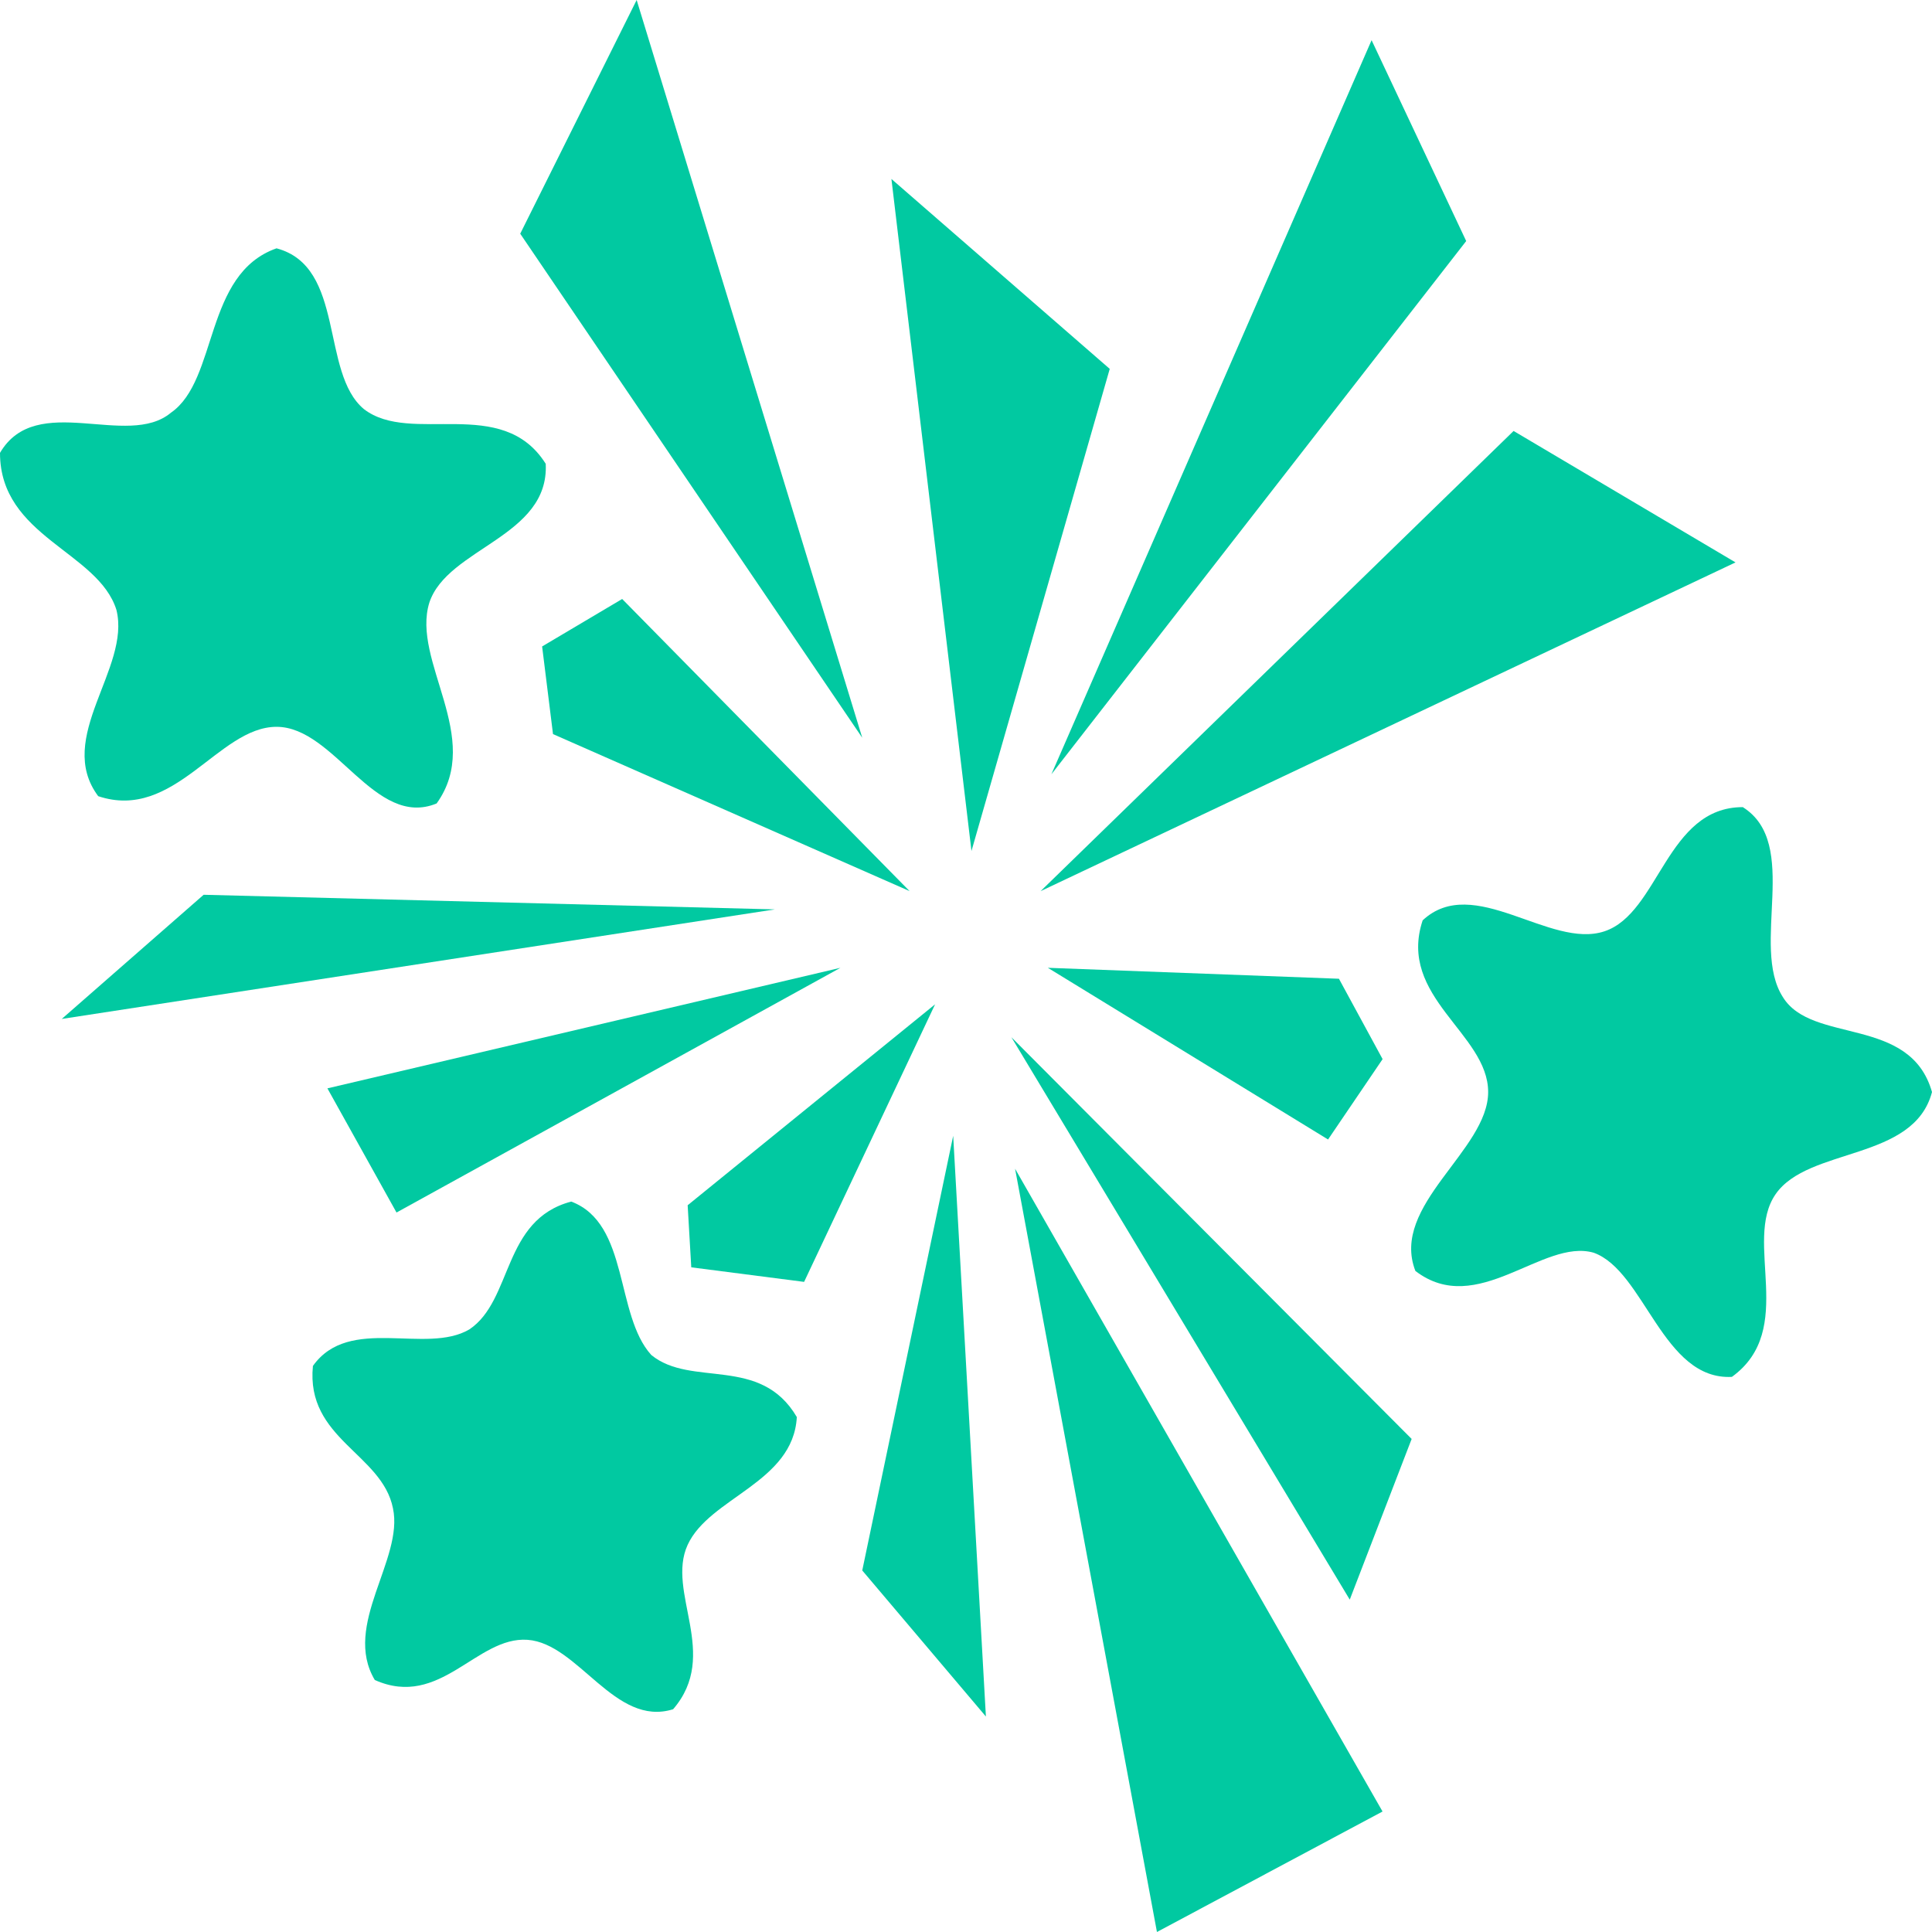
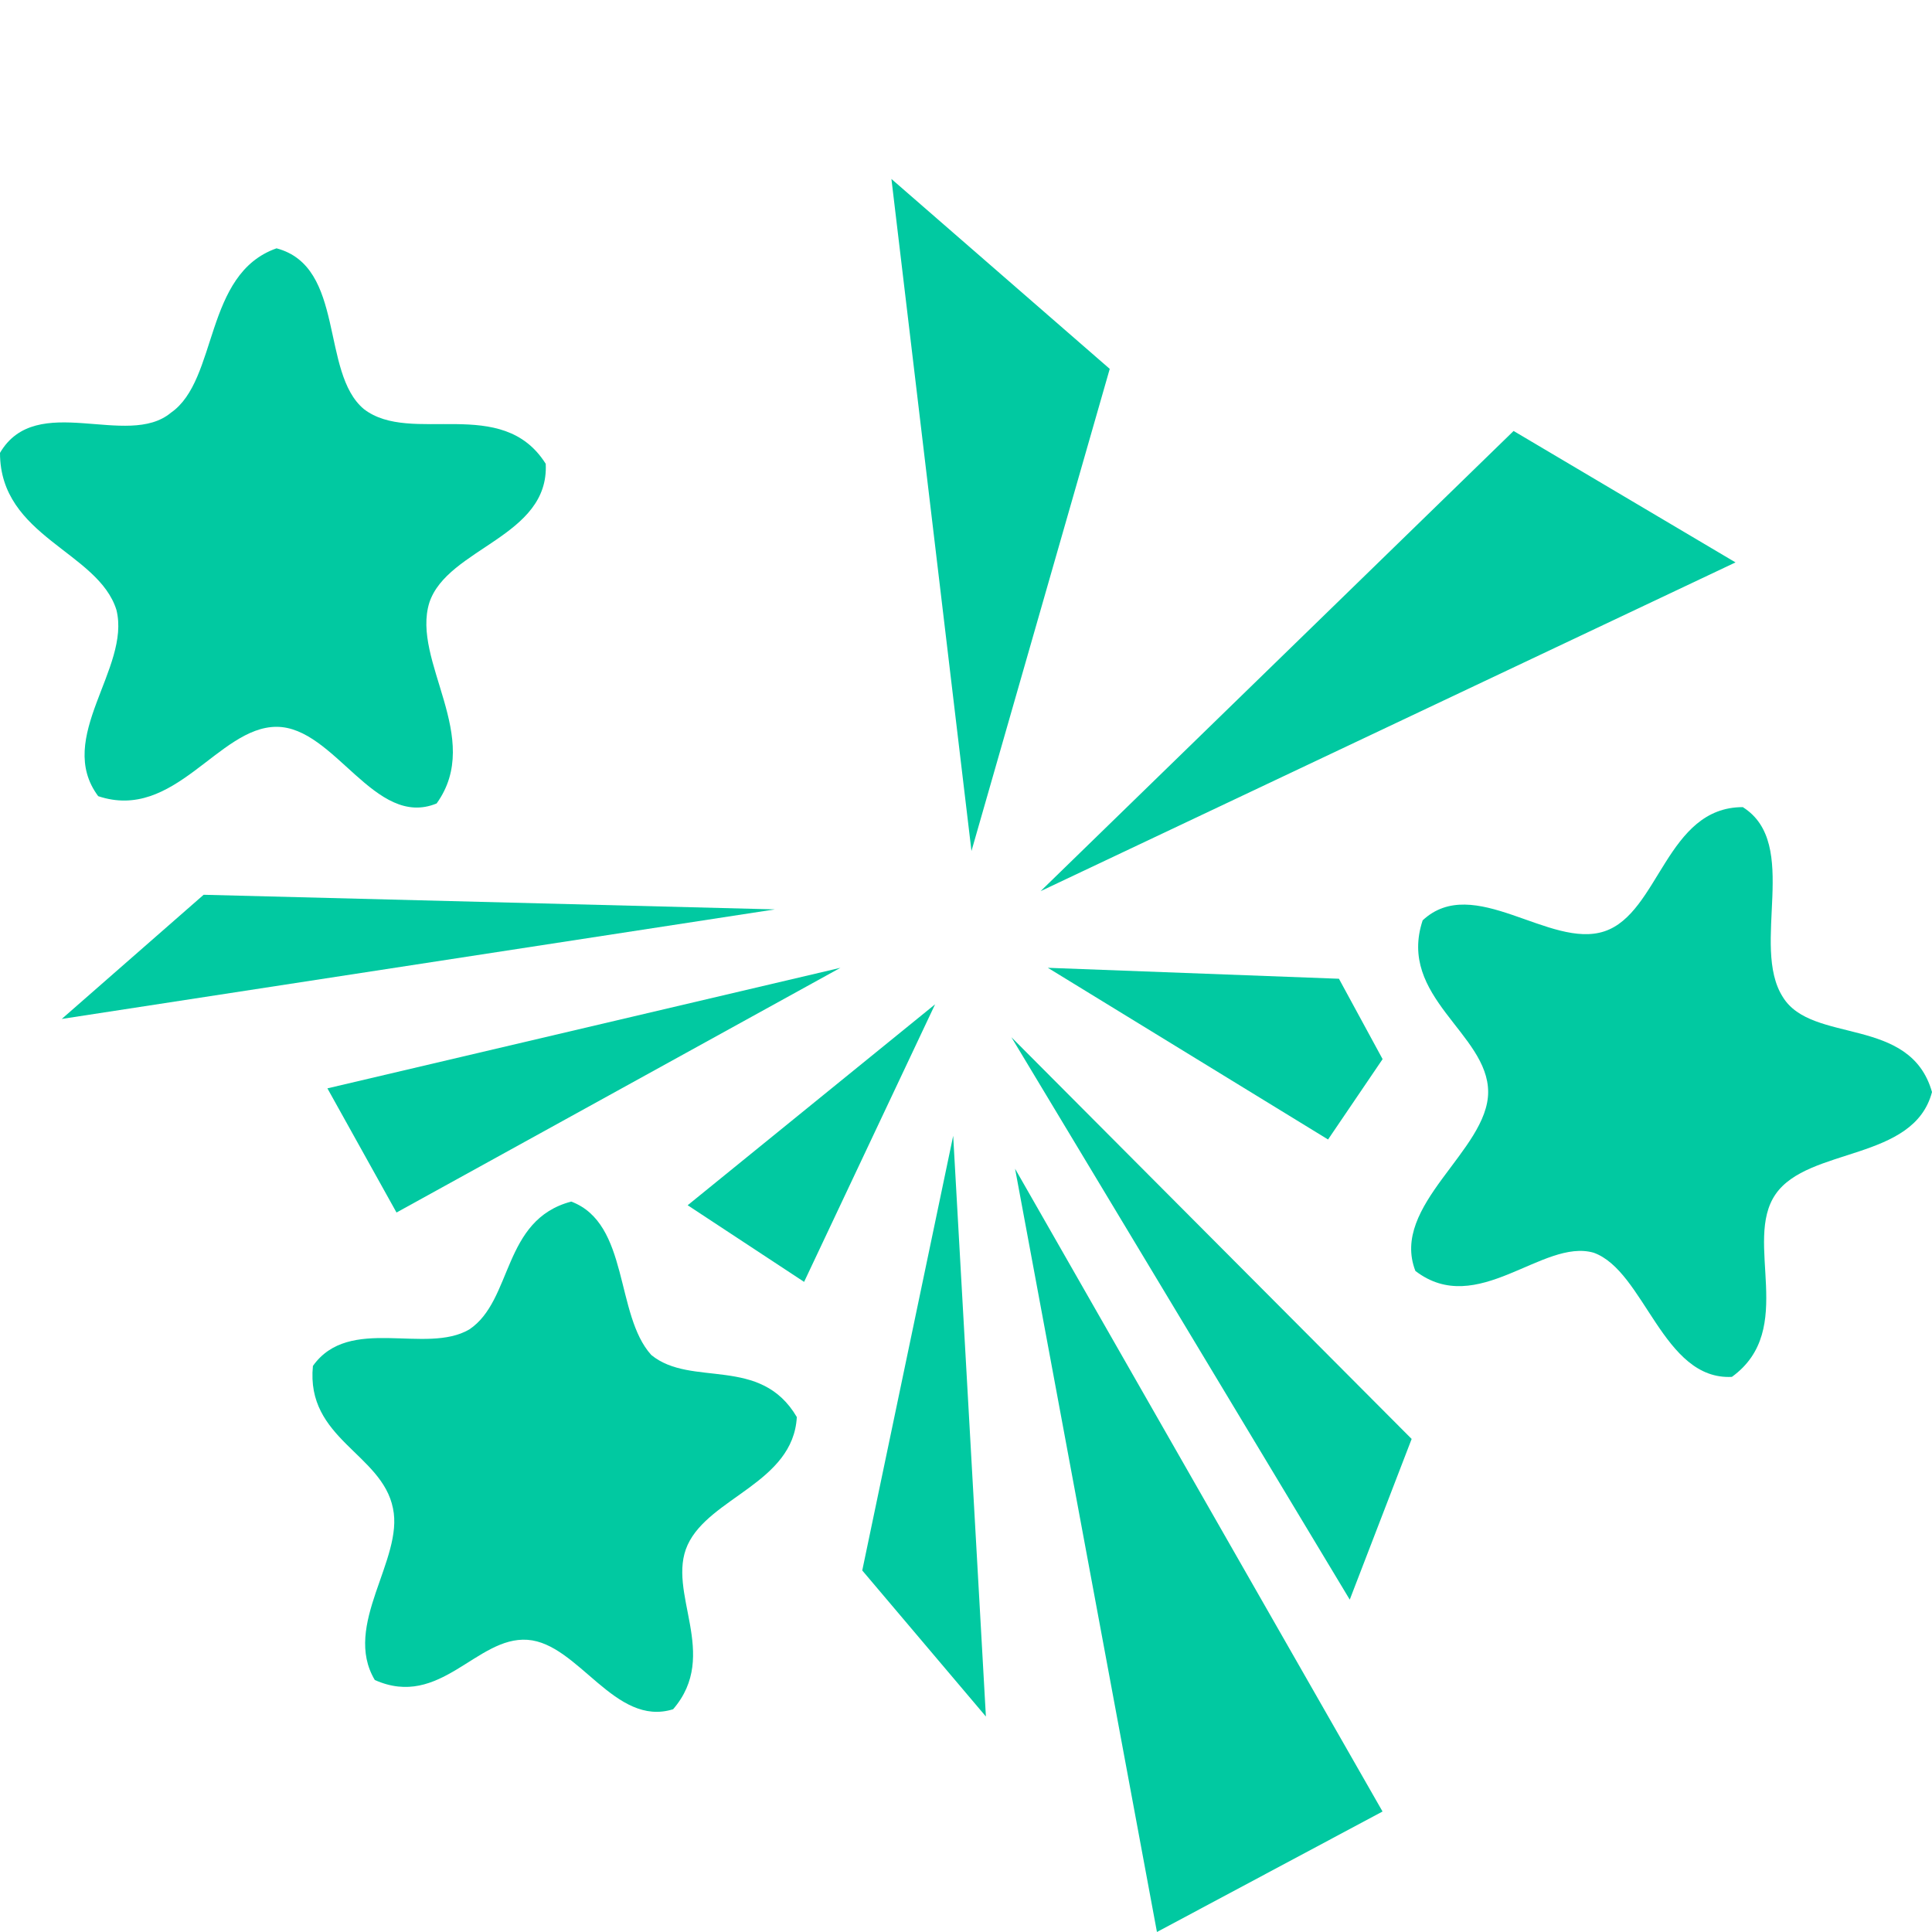
<svg xmlns="http://www.w3.org/2000/svg" width="30" height="30" viewBox="0 0 30 30" fill="none">
  <path fill-rule="evenodd" clip-rule="evenodd" d="M4.294 3.856C3.164 4.253 3.39 5.898 2.655 6.408C1.977 6.975 0.565 6.068 0 7.032C0 8.337 1.525 8.563 1.808 9.471C2.034 10.378 0.847 11.456 1.525 12.363C2.712 12.76 3.39 11.286 4.294 11.286C5.198 11.286 5.819 12.873 6.78 12.476C7.514 11.456 6.384 10.265 6.667 9.357C6.949 8.507 8.531 8.337 8.474 7.202C7.796 6.125 6.384 6.919 5.65 6.352C4.972 5.785 5.367 4.14 4.294 3.856Z" fill="#01C9A1" />
  <path fill-rule="evenodd" clip-rule="evenodd" d="M8.87 18.658C7.797 18.941 7.966 20.189 7.288 20.643C6.611 21.04 5.424 20.416 4.859 21.21C4.746 22.344 5.933 22.571 6.102 23.421C6.272 24.215 5.311 25.236 5.82 26.087C6.837 26.541 7.401 25.406 8.192 25.463C8.983 25.52 9.548 26.824 10.452 26.541C11.187 25.69 10.339 24.726 10.678 23.988C11.017 23.251 12.317 23.024 12.373 22.004C11.808 21.04 10.735 21.55 10.113 21.04C9.548 20.416 9.774 18.998 8.87 18.658Z" fill="#01C9A1" />
  <path fill-rule="evenodd" clip-rule="evenodd" d="M26.949 8.733L23.503 6.692L16.158 13.838L26.949 8.733Z" fill="#01C9A1" />
  <path fill-rule="evenodd" clip-rule="evenodd" d="M3.162 13.894L0.959 15.822L12.032 14.121L3.162 13.894Z" fill="#01C9A1" />
  <path fill-rule="evenodd" clip-rule="evenodd" d="M20.959 24.839L21.92 22.344L15.705 16.106L20.959 24.839Z" fill="#01C9A1" />
  <path fill-rule="evenodd" clip-rule="evenodd" d="M13.389 24.386L15.309 26.654L14.801 17.637L13.389 24.386Z" fill="#01C9A1" />
-   <path fill-rule="evenodd" clip-rule="evenodd" d="M22.767 3.743L21.298 0.624L16.326 12.023L22.767 3.743Z" fill="#01C9A1" />
  <path fill-rule="evenodd" clip-rule="evenodd" d="M5.084 16.9L6.157 18.828L13.05 15.028L5.084 16.9Z" fill="#01C9A1" />
-   <path fill-rule="evenodd" clip-rule="evenodd" d="M8.078 3.629L9.886 0L13.389 11.456L8.078 3.629Z" fill="#01C9A1" />
  <path fill-rule="evenodd" clip-rule="evenodd" d="M17.232 5.728L13.842 2.779L15.085 13.214L17.232 5.728Z" fill="#01C9A1" />
  <path fill-rule="evenodd" clip-rule="evenodd" d="M21.468 28.129L17.965 30L15.762 18.148L21.468 28.129Z" fill="#01C9A1" />
  <path fill-rule="evenodd" clip-rule="evenodd" d="M20.622 17.694L21.469 16.446L20.791 15.198L16.271 15.028L20.622 17.694Z" fill="#01C9A1" />
-   <path fill-rule="evenodd" clip-rule="evenodd" d="M12.486 19.905L10.734 19.679L10.678 18.715L14.52 15.595L12.486 19.905Z" fill="#01C9A1" />
-   <path fill-rule="evenodd" clip-rule="evenodd" d="M9.661 9.301L8.418 10.038L8.587 11.399L14.124 13.837L9.661 9.301Z" fill="#01C9A1" />
+   <path fill-rule="evenodd" clip-rule="evenodd" d="M12.486 19.905L10.678 18.715L14.52 15.595L12.486 19.905Z" fill="#01C9A1" />
  <path fill-rule="evenodd" clip-rule="evenodd" d="M27.062 12.533C25.876 12.533 25.763 14.178 24.915 14.461C24.068 14.745 22.881 13.554 22.091 14.291C21.695 15.482 23.108 16.049 23.108 16.957C23.108 17.864 21.582 18.715 21.978 19.735C22.938 20.473 23.955 19.225 24.746 19.452C25.537 19.735 25.819 21.437 26.893 21.38C27.91 20.643 27.062 19.282 27.571 18.544C28.079 17.807 29.718 18.034 30 16.957C29.661 15.766 28.136 16.219 27.684 15.482C27.175 14.688 27.966 13.1 27.062 12.533Z" fill="#01C9A1" />
</svg>